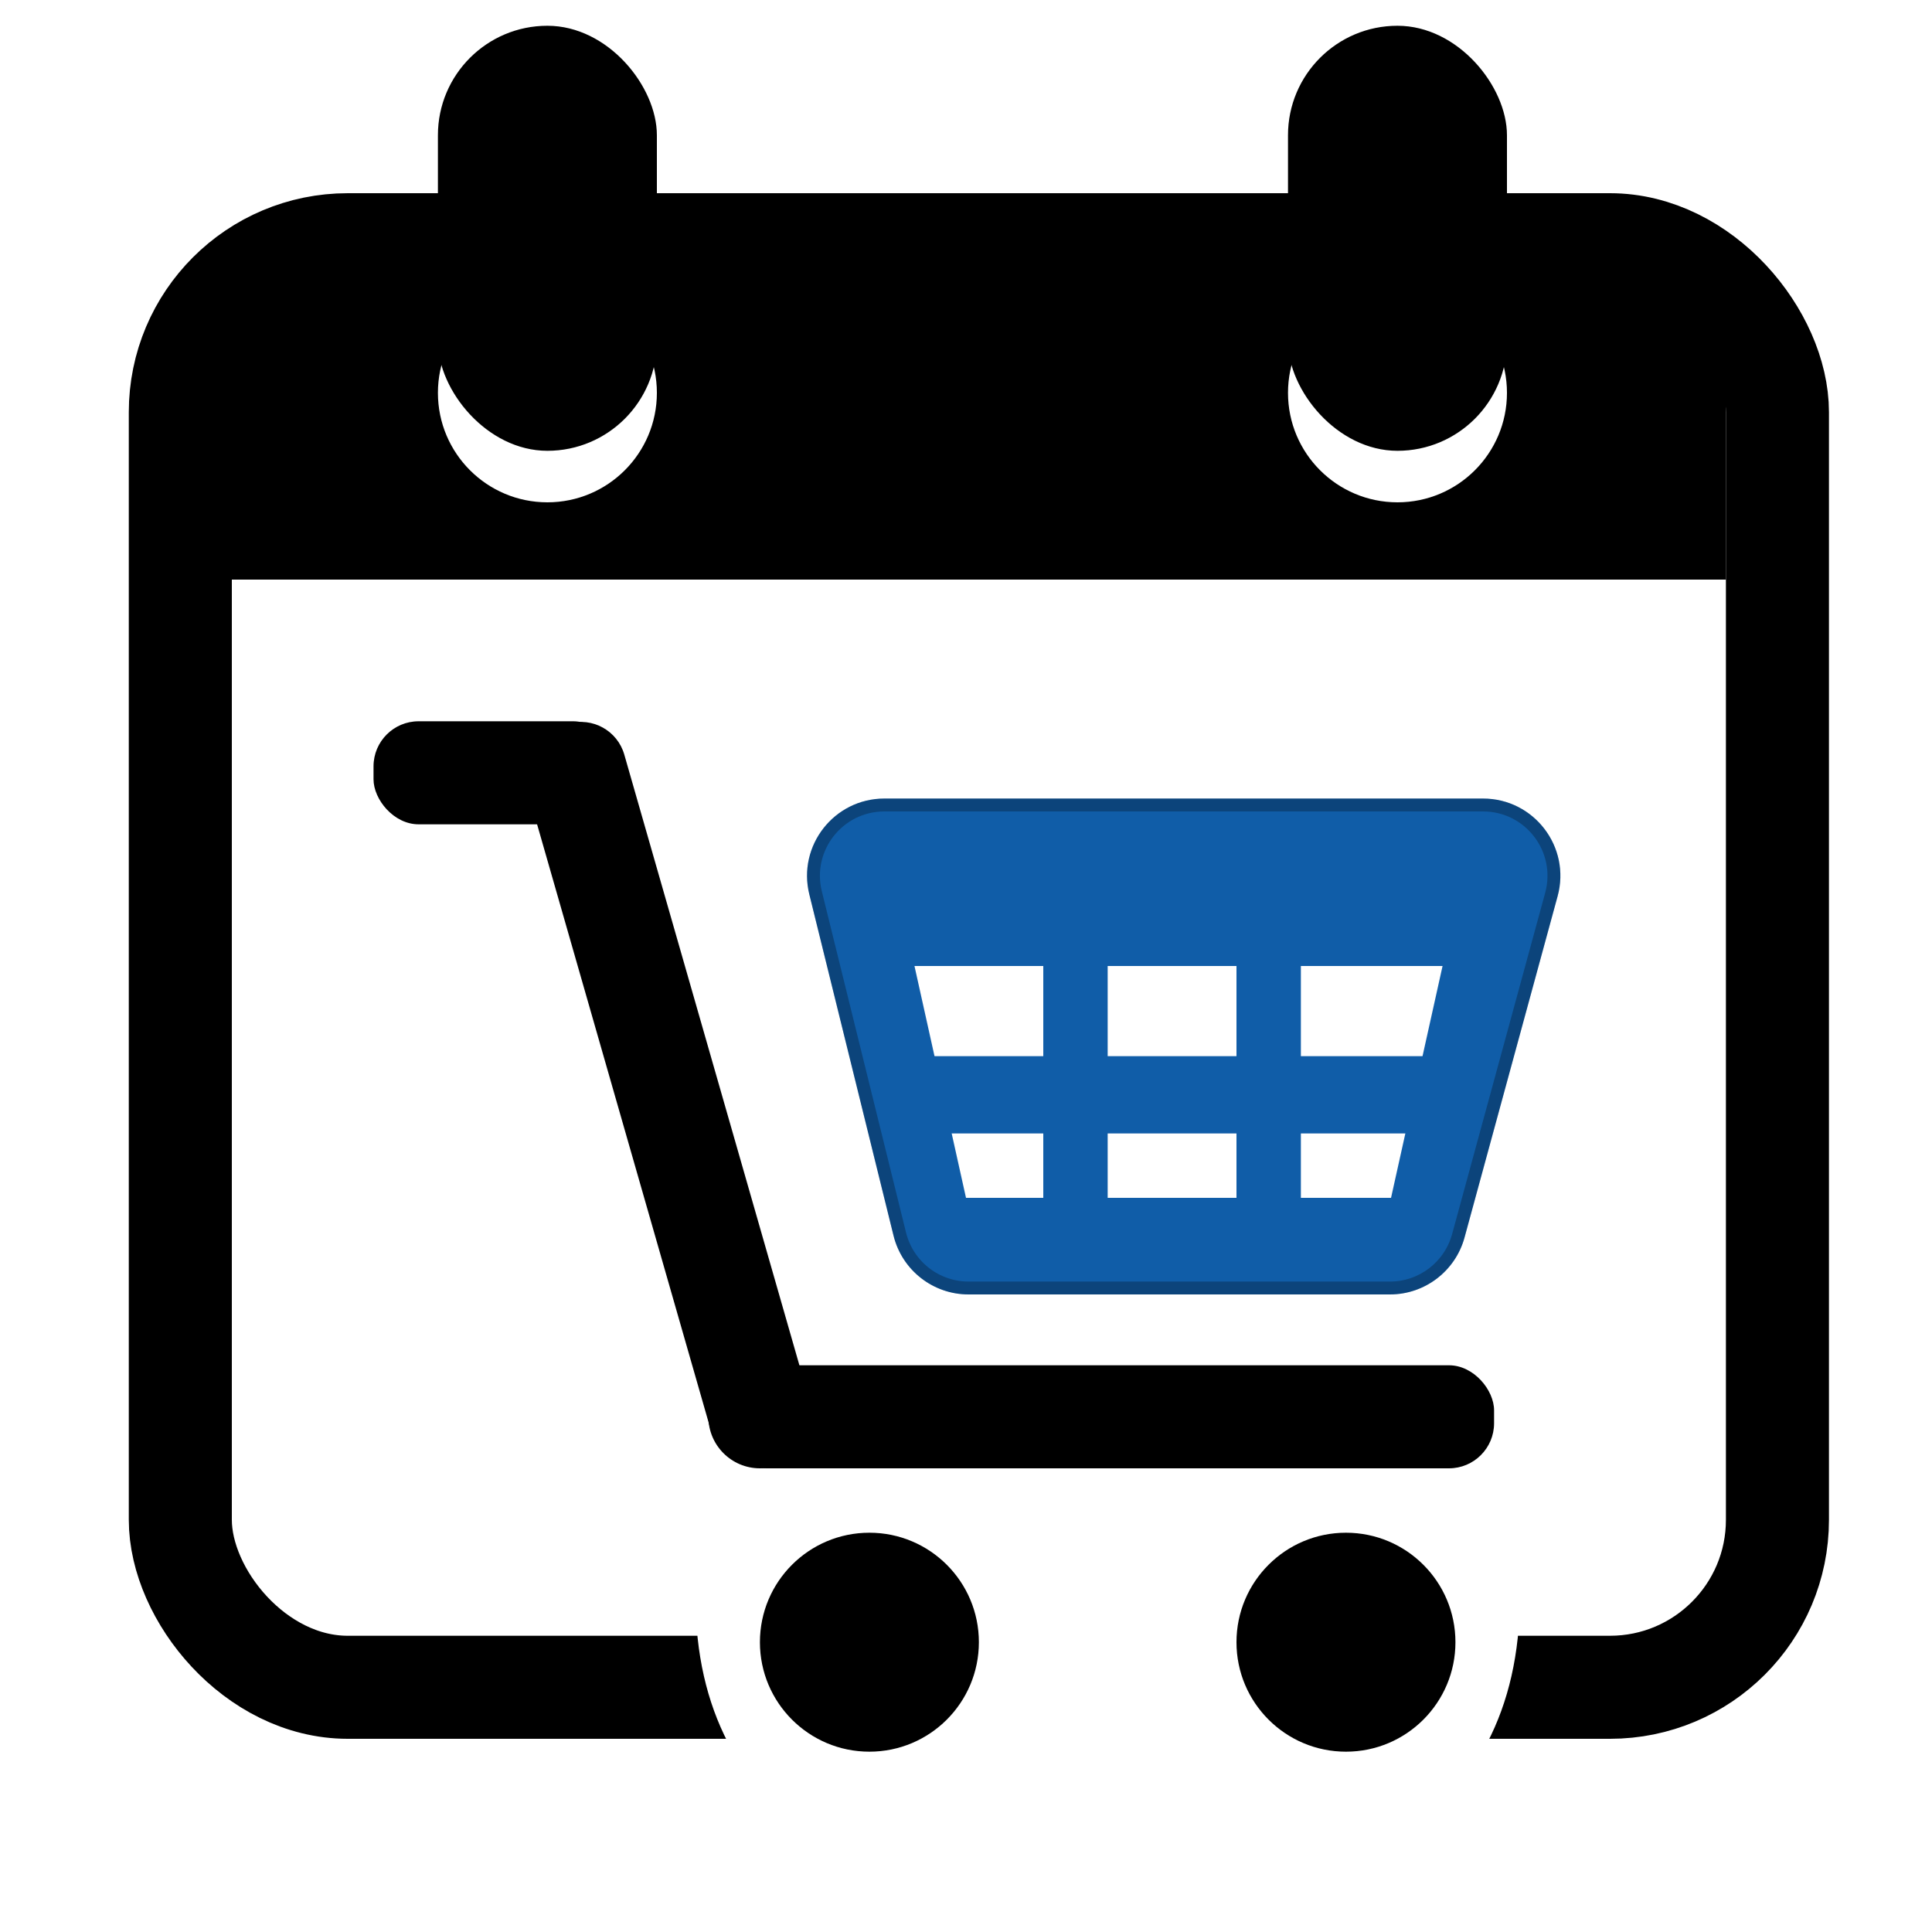
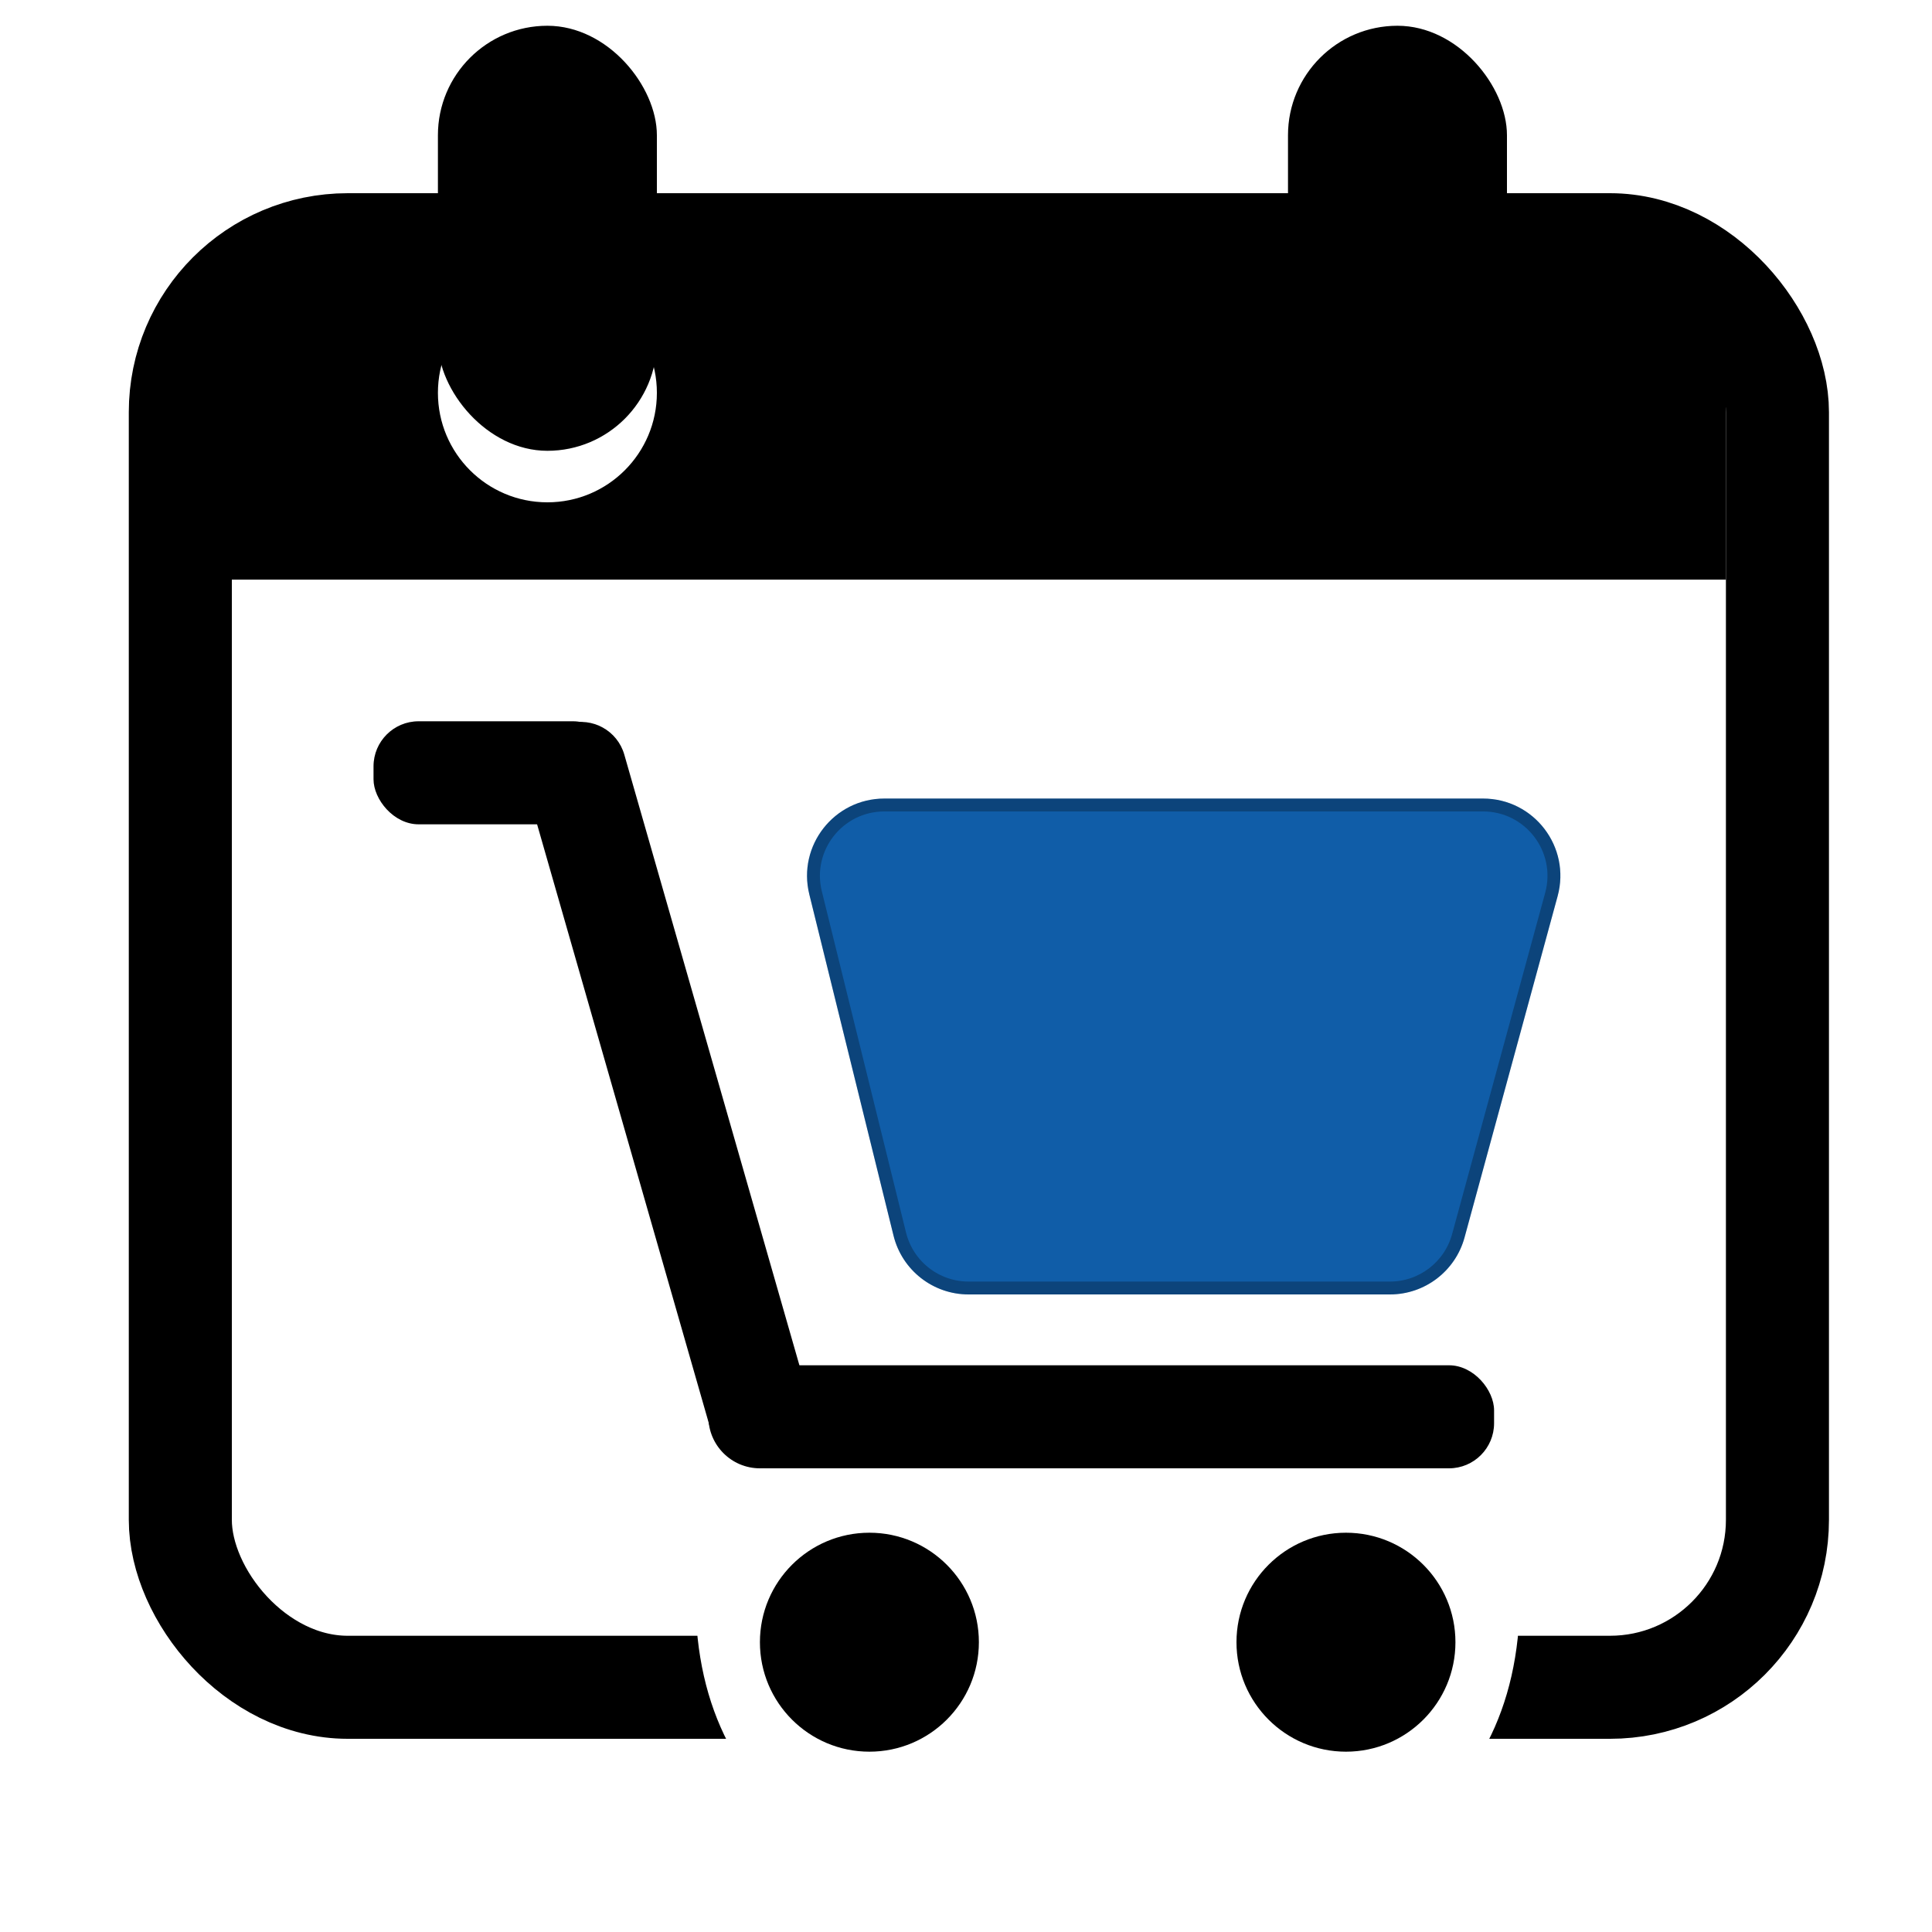
<svg xmlns="http://www.w3.org/2000/svg" fill="none" viewBox="0 0 150 150" height="150" width="150">
  <rect fill="white" height="150" width="150" />
  <rect stroke-width="8" stroke="black" rx="13" height="112" width="124" y="19" x="14" />
-   <path fill="white" d="M118 124C118 141.673 103.673 148.5 86 148.5C68.327 148.5 54 141.673 54 124C54 106.327 68.327 92 86 92C103.673 92 118 106.327 118 124Z" />
+   <path fill="white" d="M118 124C118 141.673 103.673 148.5 86 148.5C68.327 148.5 54 141.673 54 124C103.673 92 118 106.327 118 124Z" />
  <circle fill="black" r="8.5" cy="127.5" cx="67.5" />
  <circle fill="black" r="8.5" cy="127.5" cx="104.5" />
  <rect fill="black" height="23" width="116" y="22" x="18" />
  <circle fill="white" r="8.5" cy="30.5" cx="42.5" />
  <rect fill="black" rx="8.5" height="33" width="17" y="2" x="34" />
-   <circle fill="white" r="8.5" cy="30.5" cx="108.5" />
  <rect fill="black" rx="8.5" height="33" width="17" y="2" x="100" />
  <rect fill="black" rx="3.5" height="8" width="19" y="56" x="29" />
  <rect fill="black" rx="3.5" height="8" width="60" y="106" x="56" />
  <rect fill="black" transform="rotate(74 47.505 55.221)" rx="3.5" height="8" width="59.233" y="55.221" x="47.505" />
  <path fill="#105DA8" d="M62.835 69.437C61.902 65.655 64.765 62 68.66 62H115.144C119.101 62 121.974 65.762 120.933 69.579L113.706 96.079C112.994 98.689 110.623 100.5 107.917 100.5H75.199C72.439 100.5 70.035 98.617 69.374 95.937L62.835 69.437Z" />
  <path stroke-opacity="0.27" stroke="black" d="M68.66 62.5H115.145C118.771 62.5 121.405 65.948 120.451 69.447L113.224 95.947C112.571 98.34 110.397 100 107.917 100H75.199C72.669 100 70.466 98.274 69.859 95.817L63.32 69.317C62.465 65.85 65.089 62.5 68.66 62.5Z" />
-   <path fill="white" d="M71 75H112L108 93H75L71 75Z" />
  <rect fill="#105DA8" height="22" width="5" y="73" x="81" />
  <rect fill="#105DA8" height="22" width="5" y="73" x="96" />
  <rect fill="#105DA8" height="6" width="42" y="82" x="70" />
  <circle fill="black" r="4" cy="110" cx="59" />
</svg>